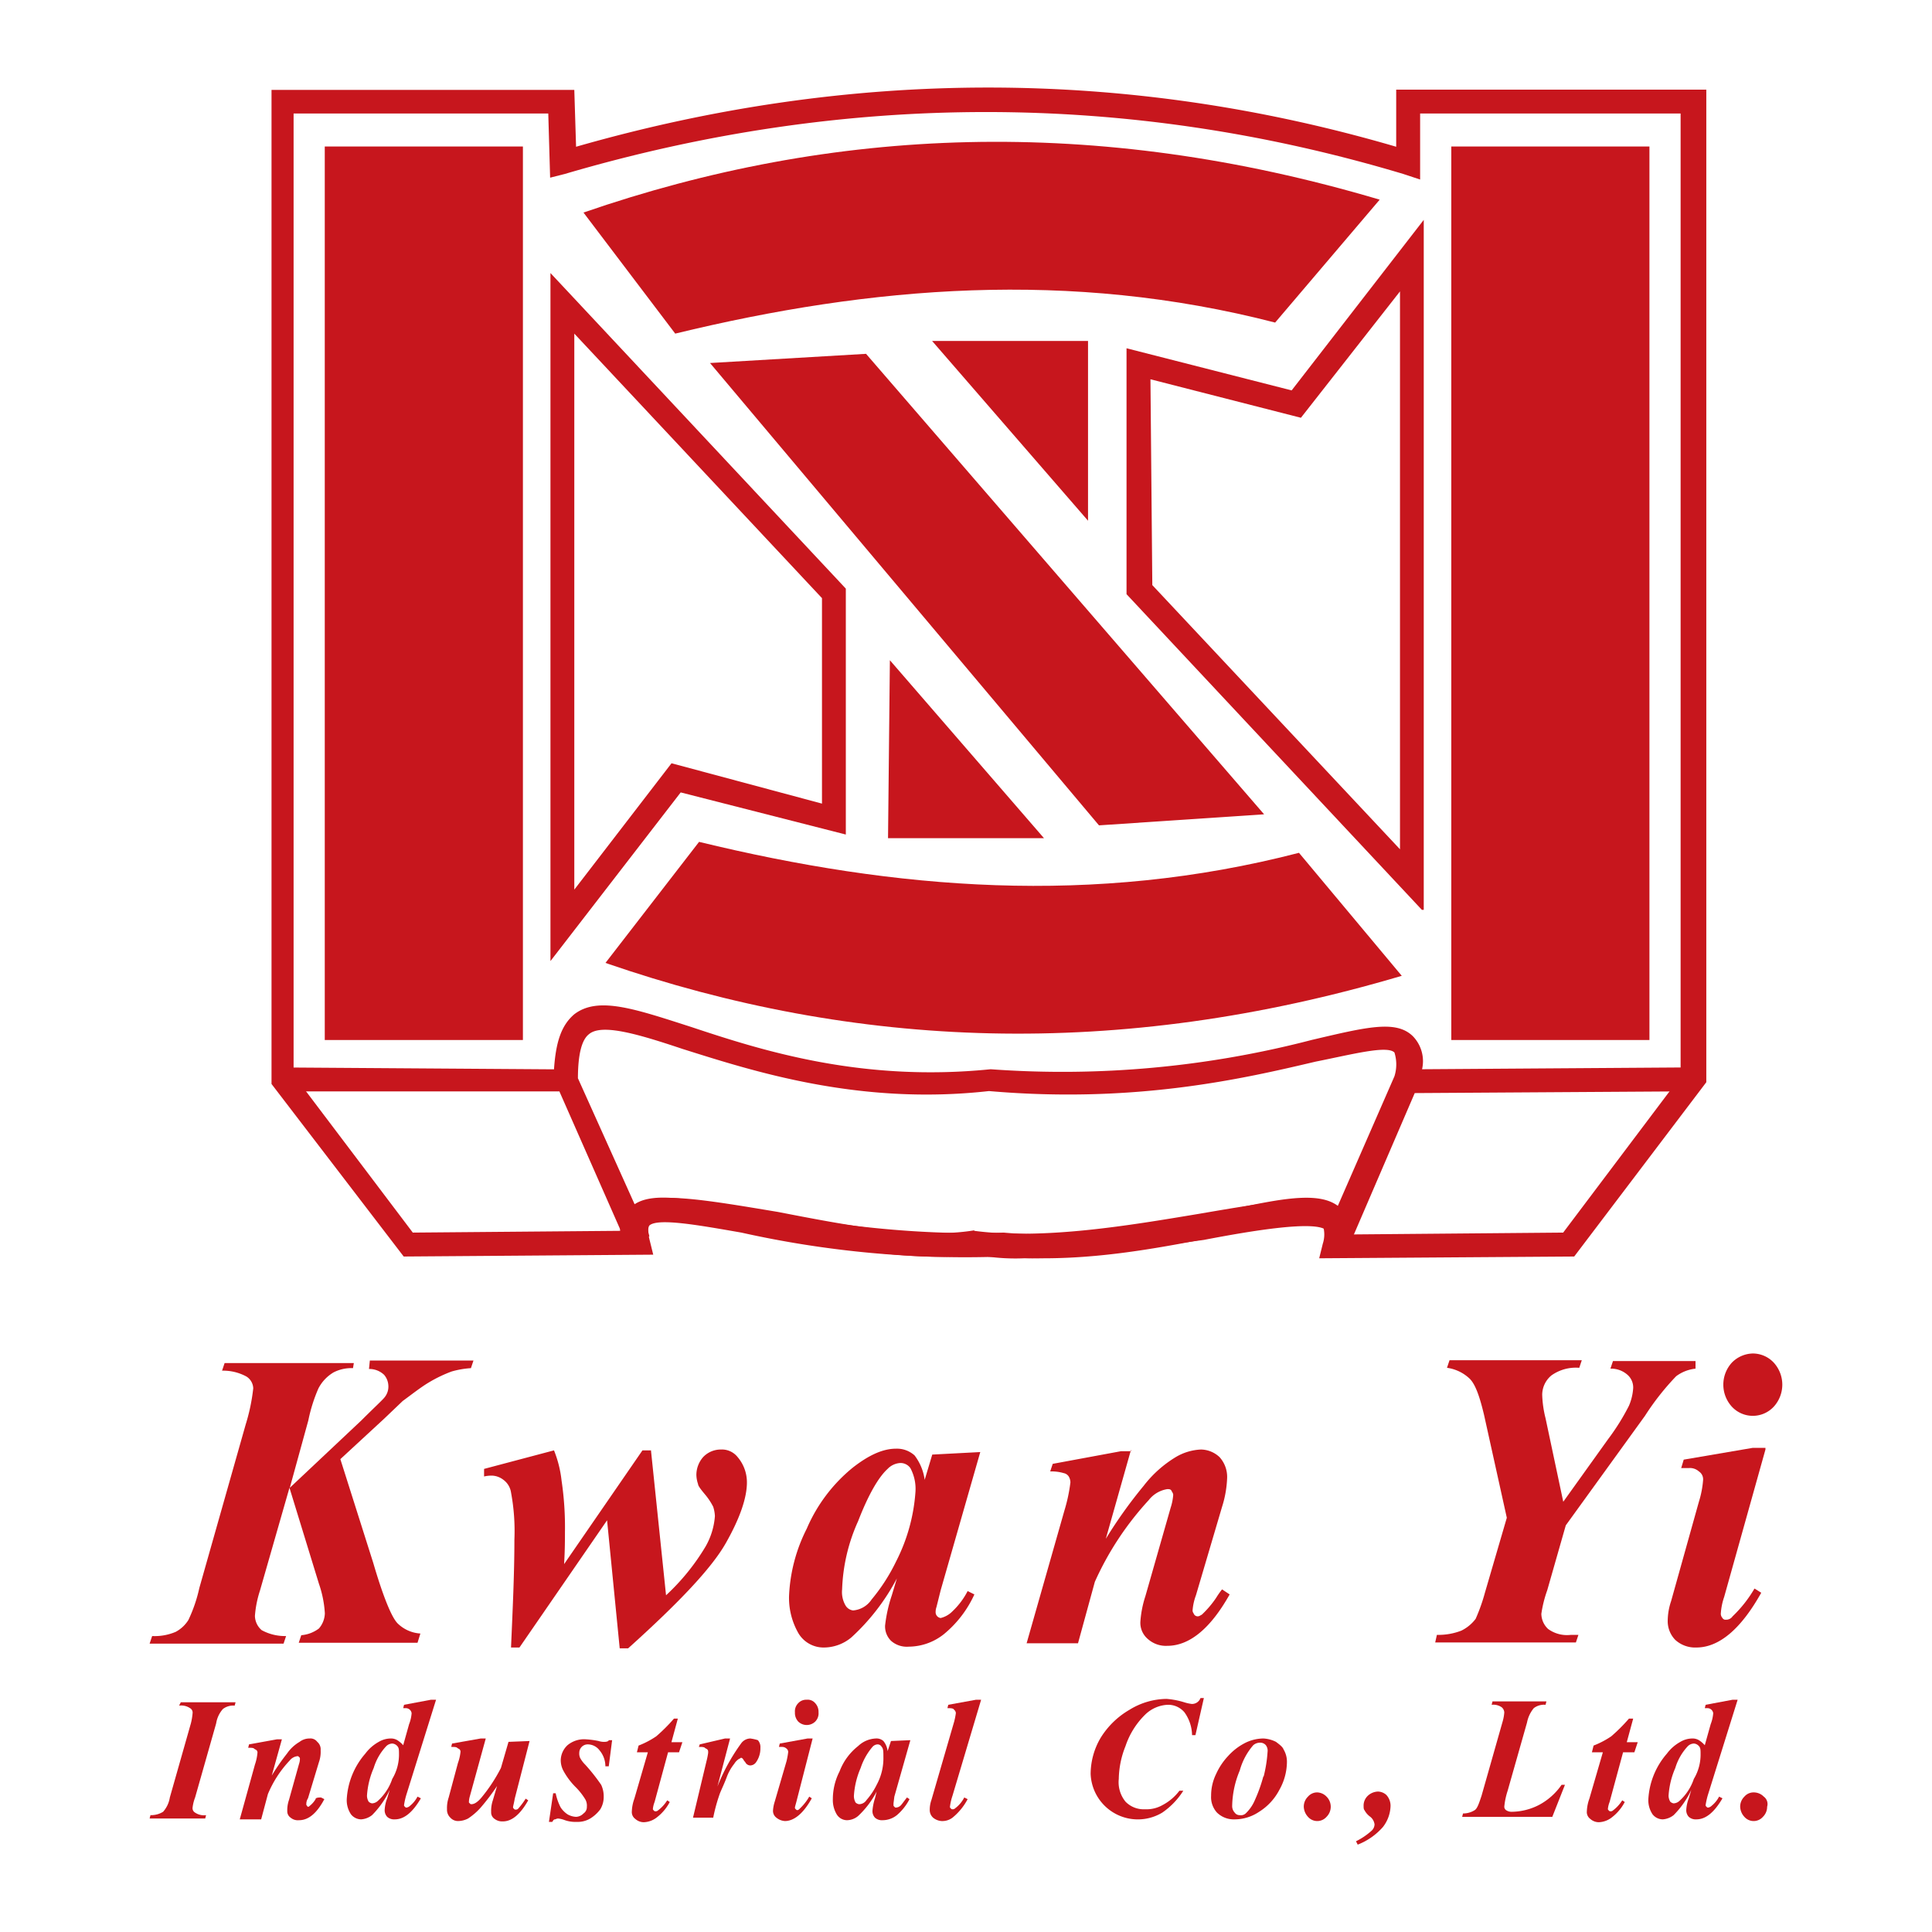
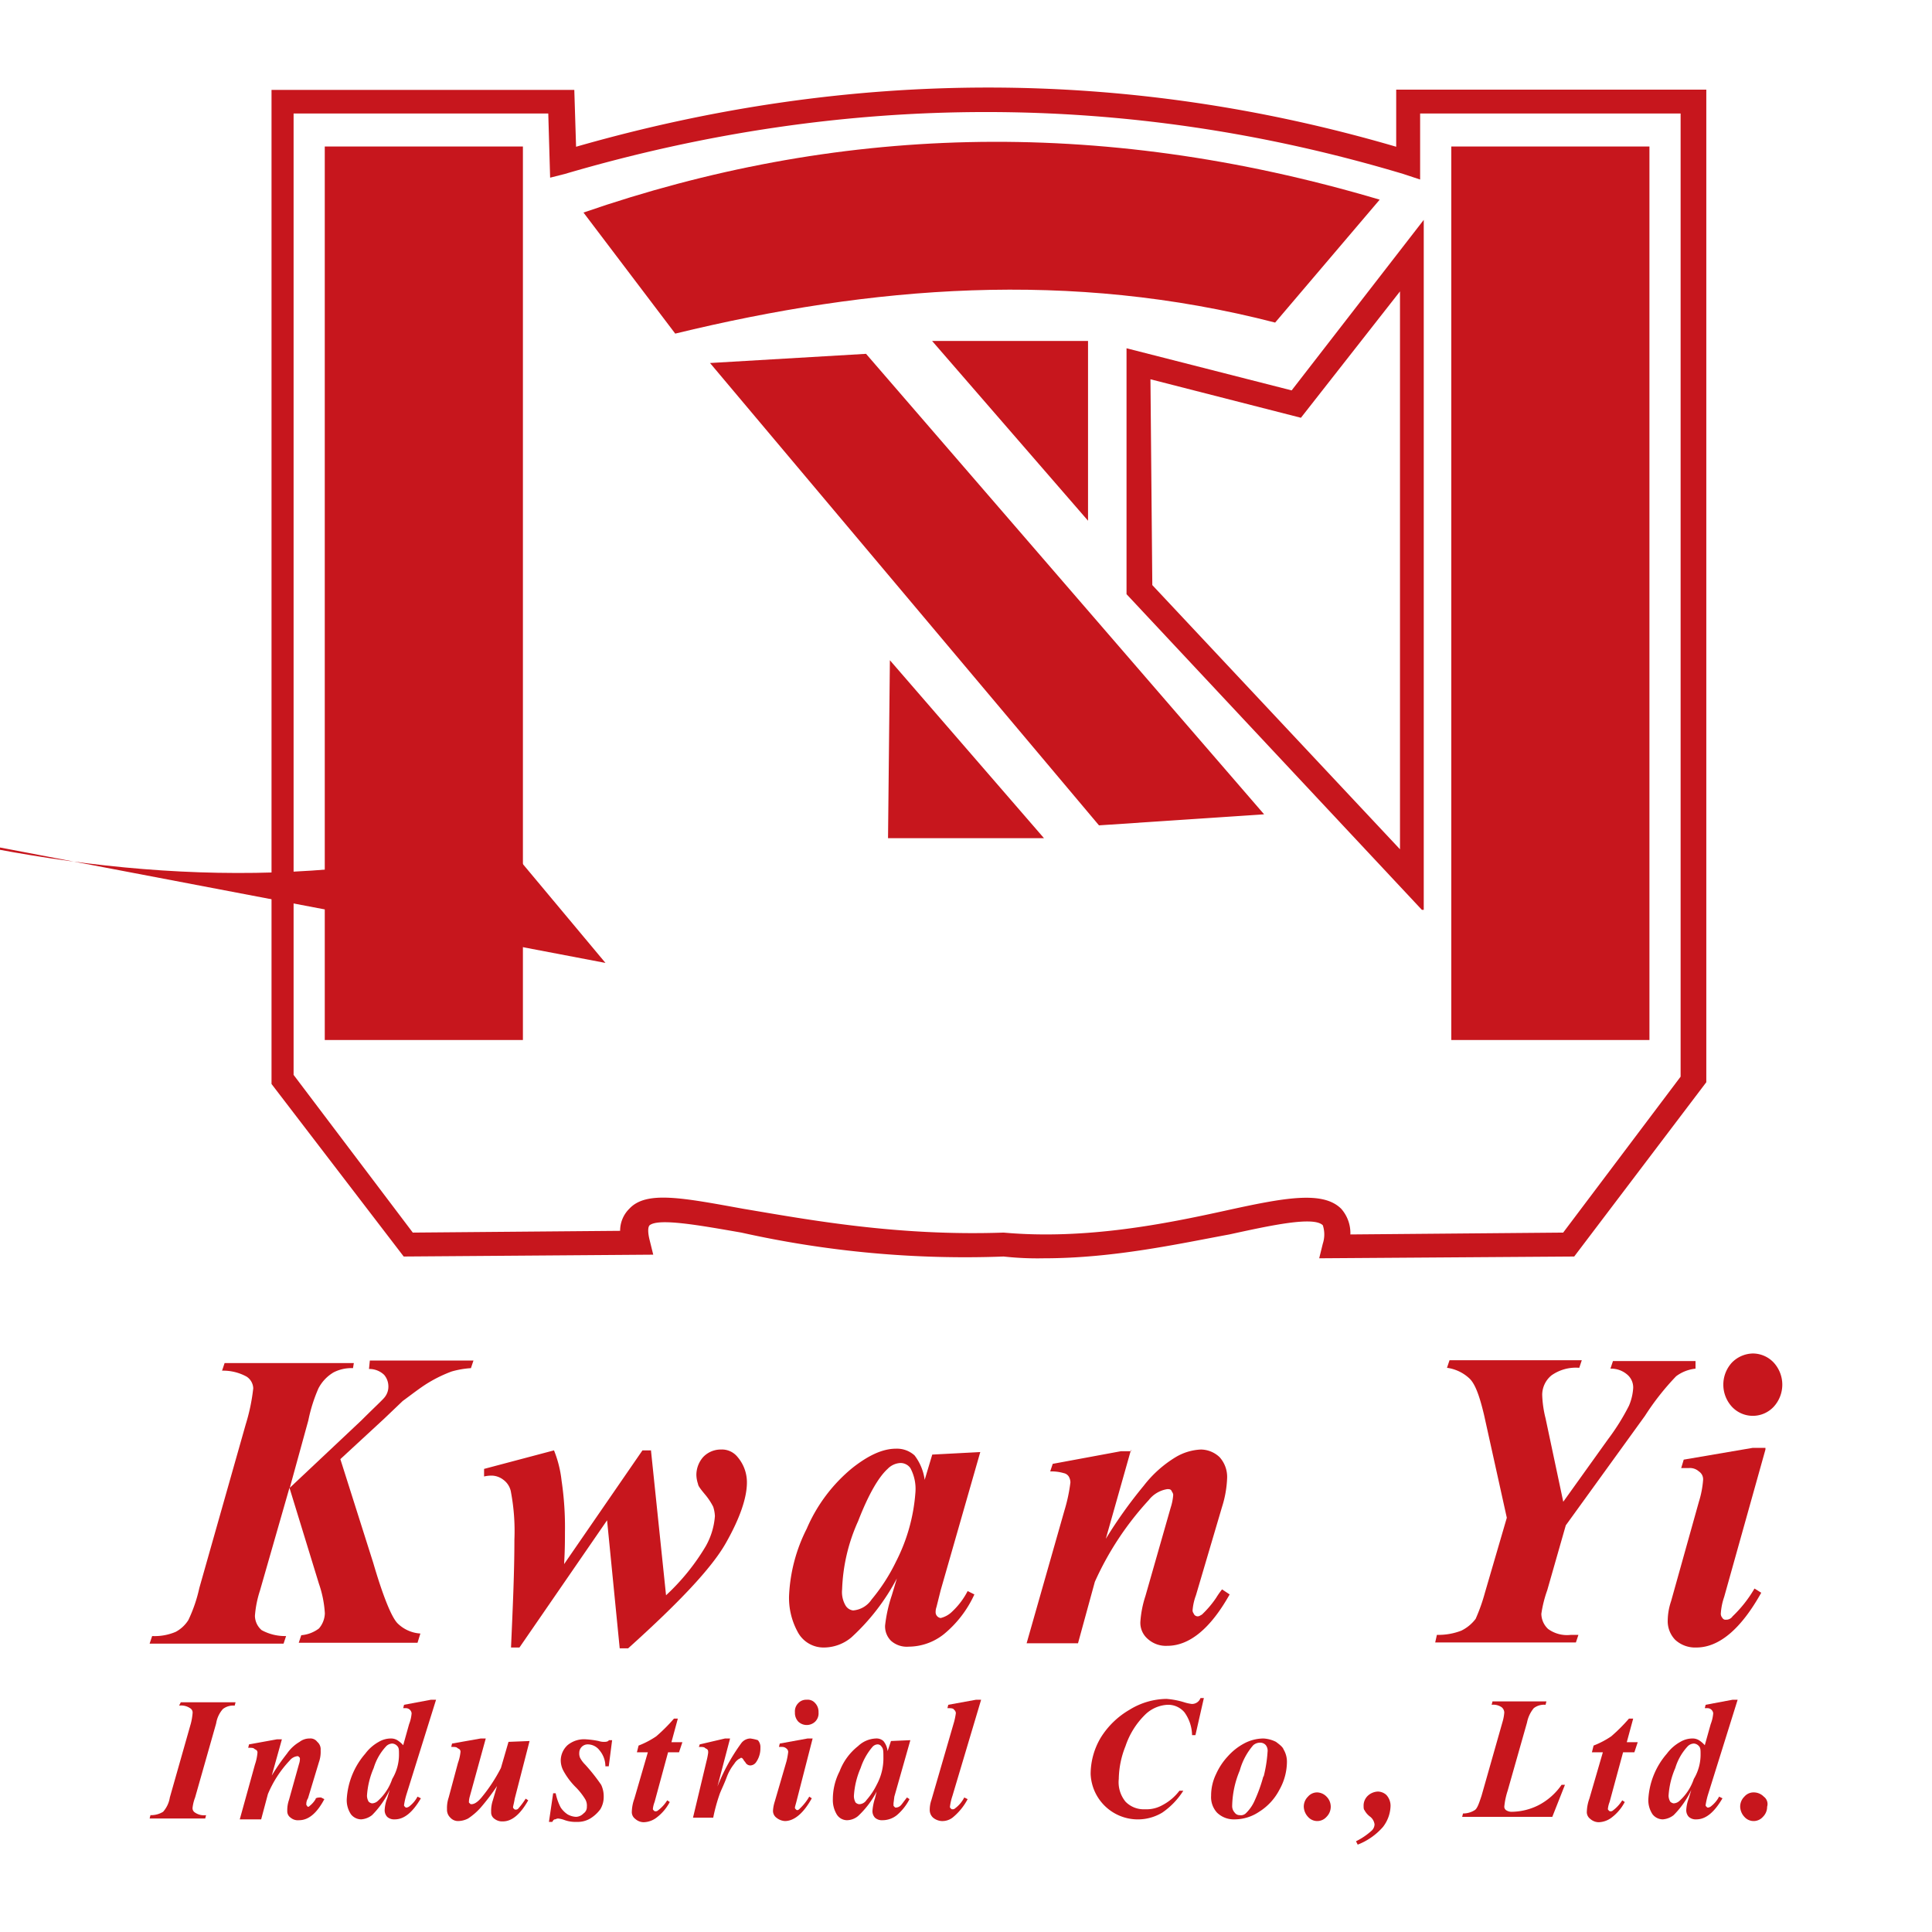
<svg xmlns="http://www.w3.org/2000/svg" id="圖層_1" data-name="圖層 1" width="229.33" height="229.33" viewBox="0 0 229.33 229.33">
  <defs>
    <style>.cls-1,.cls-2{fill:#c7161d;}.cls-2{fill-rule:evenodd;}</style>
  </defs>
-   <path class="cls-1" d="M121.52,149.36a24.18,24.18,0,0,1-5.66-.43c-6.75.87-15.9-.66-24-2.18-5.88-1.09-14.16-2.61-15-1.31a6,6,0,0,0,.22,1.31l-2.62,1.09-8.06-18.29H33.76v-2.84l32,.22c.22-3.26.87-5.22,2.4-6.53,2.83-2.18,7.18-.65,13.94,1.52,8.49,2.83,20.25,6.54,35.49,5a117.46,117.46,0,0,0,38.12-3.48c6.53-1.53,10-2.4,12-.44a4.26,4.26,0,0,1,1.09,3.92l32.23-.22v2.84l-33.1.21-8.06,18.73h0l-2.61-1.09h0c.44-.87.44-1.3.22-1.3-1.09-1.31-8.93,0-14.59,1.09C136.33,148.06,128.49,149.36,121.52,149.36Zm-5.88-3.26h0c8.28,1.09,18.52-.66,26.57-2,8.93-1.53,14.16-2.4,16.55-.87l6.76-15.47a4.69,4.69,0,0,0,0-2.83c-.88-.87-5,.22-9.37,1.09-8.49,2-21.34,5-38.76,3.49-15.47,1.74-28.1-2.4-36.37-5-5.23-1.75-9.59-3.05-11.11-1.75q-1.3,1-1.31,5.23l6.75,15c2.62-1.53,7.84-.66,17,.87,7.84,1.52,16.77,3.27,23.3,2.18Z" />
-   <path class="cls-1" d="M65.34,114.08V32.41L100.4,69.87V99.06l-19.6-5ZM68.17,39.6v66l11.54-15,17.86,4.79V71Z" />
  <path class="cls-1" d="M168.78,108,133.72,70.53V41.34l19.6,5L169,26.1V108Zm-32-38.55,29.4,31.36V34.59l-11.76,15-17.86-4.57Z" />
  <path class="cls-1" d="M123.92,149.36a36.56,36.56,0,0,1-4.79-.21A121.91,121.91,0,0,1,88,146.31c-5-.87-9.8-1.74-10.89-.87-.22.22-.22.87,0,1.75l.43,1.74-29.62.22L32.23,128.67v-118H68.17l.21,6.75c32.67-9.37,65.34-9.37,97.35,0V10.64h36.81V128.46l-15.68,20.69-30.27.21.43-1.74a3.51,3.51,0,0,0,0-2.18c-1.09-1.09-6.1,0-11.1,1.09C140,147.62,132.2,149.36,123.92,149.36Zm-4.79-3.05c9.8.88,19.38-1.08,26.35-2.61s11.54-2.39,13.72-.22a4.35,4.35,0,0,1,1.09,3.05l25.26-.22,13.94-18.51V13.47H168.57v7.84l-2-.66c-32.67-9.8-66.21-9.8-99.53,0l-1.74.44-.22-7.62H34.85V127.59L49,146.31l24.61-.21a3.65,3.65,0,0,1,1.09-2.62c2-2.17,6.32-1.3,13.5,0C96,144.79,106.5,146.75,119.13,146.31Z" />
  <rect class="cls-1" x="38.55" y="17.39" width="23.52" height="106.06" />
  <rect class="cls-1" x="172.27" y="17.39" width="23.52" height="106.06" />
  <polygon class="cls-2" points="84.28 43.09 102.8 42 150.05 96.66 130.45 97.97 84.28 43.09" />
  <polygon class="cls-2" points="110.64 40.47 129.15 40.47 129.15 61.81 110.64 40.47" />
  <polygon class="cls-2" points="123.92 99.49 105.41 99.49 105.63 78.37 123.92 99.49" />
  <path class="cls-2" d="M69.26,25.23C98.87,15,130,13.68,163.77,23.7L151.36,38.29C127,32,103.45,33.94,80.15,39.6Z" />
-   <path class="cls-2" d="M71.87,114.3c29.62,10.24,60.76,11.54,94.52,1.53l-12.2-14.6c-24.39,6.32-47.91,4.36-71.21-1.3Z" />
+   <path class="cls-2" d="M71.87,114.3l-12.2-14.6c-24.39,6.32-47.91,4.36-71.21-1.3Z" />
  <path class="cls-1" d="M209.56,172.06l-4.9,17.5a7.45,7.45,0,0,0-.4,2,.76.76,0,0,0,.2.5.4.4,0,0,0,.4.2.91.91,0,0,0,.8-.4,15,15,0,0,0,2.6-3.3l.8.5c-2.4,4.3-5,6.5-7.7,6.5a3.49,3.49,0,0,1-2.5-.9,3.17,3.17,0,0,1-.9-2.3,7.39,7.39,0,0,1,.4-2.3l3.3-11.8a11.43,11.43,0,0,0,.5-2.6,1.11,1.11,0,0,0-.5-1,1.59,1.59,0,0,0-1.2-.4h-.9l.3-1,8.2-1.4h1.5Z" />
  <path class="cls-1" d="M208.06,160.66a3.41,3.41,0,0,1,2.5,1.1,3.88,3.88,0,0,1,0,5.2,3.39,3.39,0,0,1-5,0,3.88,3.88,0,0,1,0-5.2A3.58,3.58,0,0,1,208.06,160.66Z" />
  <path class="cls-1" d="M178.86,180.16l-2.7-12.2c-.5-2.1-1-3.6-1.7-4.3a4.86,4.86,0,0,0-2.7-1.3l.3-.9h15.7l-.3.9a5,5,0,0,0-3.3.9,3,3,0,0,0-1.1,2.3,13,13,0,0,0,.4,2.8l2.1,9.9,5.3-7.4a26.53,26.53,0,0,0,2.5-4,6.32,6.32,0,0,0,.5-2.1,2,2,0,0,0-.6-1.5,2.92,2.92,0,0,0-2.1-.8l.3-.9h9.8v.9a4.65,4.65,0,0,0-2.3.9,30.56,30.56,0,0,0-3.7,4.7l-9.4,13-2.2,7.7a14.29,14.29,0,0,0-.7,2.8,2.5,2.5,0,0,0,.8,1.8,3.81,3.81,0,0,0,2.7.7h.9l-.3.9h-16.7l.2-.9a7.56,7.56,0,0,0,2.9-.5,4.74,4.74,0,0,0,1.7-1.4,21.59,21.59,0,0,0,1.1-3.1Z" />
  <path class="cls-1" d="M134.26,172.06l-3,10.6a54.74,54.74,0,0,1,4.5-6.3,13.83,13.83,0,0,1,3.8-3.4,6.37,6.37,0,0,1,3-.9,3.28,3.28,0,0,1,2.2.9,3.49,3.49,0,0,1,.9,2.5,12.81,12.81,0,0,1-.6,3.4l-3.1,10.5a6.51,6.51,0,0,0-.4,1.8c0,.2.1.3.2.5a.52.52,0,0,0,.4.2c.2,0,.3-.1.5-.2a11.81,11.81,0,0,0,1.7-2,9.82,9.82,0,0,1,.7-1l.9.6c-2.3,4.1-4.8,6.1-7.4,6.1a3.2,3.2,0,0,1-2.3-.8,2.52,2.52,0,0,1-.9-2,12.43,12.43,0,0,1,.6-3.1l3-10.5a6.36,6.36,0,0,0,.3-1.5c0-.2-.1-.3-.2-.5s-.3-.2-.5-.2a3.47,3.47,0,0,0-2.2,1.3,36.11,36.11,0,0,0-6.4,9.7l-2,7.3h-6.1l4.5-15.8a19.53,19.53,0,0,0,.7-3.3,1.45,1.45,0,0,0-.2-.7.92.92,0,0,0-.6-.4,5.14,5.14,0,0,0-1.6-.2l.3-.9,8.1-1.5h1.2Z" />
  <path class="cls-1" d="M113.06,191.26a2.93,2.93,0,0,1-1.4.8.69.69,0,0,1-.6-.7,1.76,1.76,0,0,1,.1-.6l.5-2,4.7-16.4-5.7.3-.9,3a6.11,6.11,0,0,0-1.2-2.9,3.11,3.11,0,0,0-2.2-.8c-1.6,0-3.3.8-5.2,2.3a19,19,0,0,0-5.4,7.2,19.44,19.44,0,0,0-2.1,8,8.42,8.42,0,0,0,1,4.2,3.47,3.47,0,0,0,3.2,1.9,5.1,5.1,0,0,0,3.2-1.2,25.7,25.7,0,0,0,5.4-7l-.6,2a17.17,17.17,0,0,0-.8,3.6,2.41,2.41,0,0,0,.7,1.8,2.82,2.82,0,0,0,2.1.7,6.76,6.76,0,0,0,4.2-1.5,13.17,13.17,0,0,0,3.6-4.7l-.8-.4A8.85,8.85,0,0,1,113.06,191.26Zm-6.7-5.9a21.8,21.8,0,0,1-2.9,4.5,2.91,2.91,0,0,1-2.2,1.3,1.21,1.21,0,0,1-.9-.6,3.16,3.16,0,0,1-.4-1.9,21.31,21.31,0,0,1,1.9-8.1c1.2-3.1,2.4-5.2,3.5-6.2a2.26,2.26,0,0,1,1.5-.7,1.43,1.43,0,0,1,1.2.6,5.22,5.22,0,0,1,.6,2.9A21.36,21.36,0,0,1,106.36,185.36Z" />
  <path class="cls-1" d="M77.26,172.06l1.8,17.3a26.09,26.09,0,0,0,4.7-5.8,8.54,8.54,0,0,0,1.1-3.6,4.25,4.25,0,0,0-.2-1.1,7.69,7.69,0,0,0-1-1.5c-.5-.6-.8-1-.8-1.2a3.59,3.59,0,0,1-.2-1.1,3.23,3.23,0,0,1,.8-2.1,2.88,2.88,0,0,1,2.1-.9,2.38,2.38,0,0,1,2,.9,4.62,4.62,0,0,1,1.1,3c0,1.8-.8,4.2-2.5,7.2s-5.6,7.1-11.6,12.5h-1l-1.5-15.2-10.4,15.1h-1c.2-4.6.4-8.8.4-12.8a25,25,0,0,0-.4-5.6,2.28,2.28,0,0,0-.9-1.5,2.35,2.35,0,0,0-1.3-.5,3.75,3.75,0,0,0-1,.1v-.9l8.3-2.2a13.54,13.54,0,0,1,.9,3.6,37.44,37.44,0,0,1,.4,6.1c0,.8,0,2.1-.1,3.8l9.3-13.5h1Z" />
  <path class="cls-1" d="M49.56,195H35.46l.3-.9a4,4,0,0,0,2.1-.8,2.87,2.87,0,0,0,.7-1.8,13,13,0,0,0-.7-3.5l-3.5-11.4-3.5,12.2a12.71,12.71,0,0,0-.6,3,2.29,2.29,0,0,0,.8,1.7,5.76,5.76,0,0,0,2.9.7l-.3.9H17.76l.3-.9a6.35,6.35,0,0,0,2.8-.5,4,4,0,0,0,1.5-1.4,17.49,17.49,0,0,0,1.3-3.8l5.5-19.4a22.79,22.79,0,0,0,.9-4.3,1.72,1.72,0,0,0-.8-1.4,5.76,5.76,0,0,0-2.9-.7l.3-.9H42l-.1.6a4.62,4.62,0,0,0-2.3.5,4.74,4.74,0,0,0-1.8,1.9,18.74,18.74,0,0,0-1.2,3.8l-2.2,8,8.5-8c1.6-1.6,2.6-2.5,2.8-2.8a2,2,0,0,0,.4-1.3,2.11,2.11,0,0,0-.5-1.3,2.52,2.52,0,0,0-1.8-.7l.1-1h12.3l-.3.9a10.75,10.75,0,0,0-2.3.4,16.25,16.25,0,0,0-2.7,1.3c-1,.6-2,1.4-3.1,2.2l-2.2,2.1-5.2,4.8,3.9,12.3c1.2,4.1,2.2,6.5,2.9,7.2a4.22,4.22,0,0,0,2.7,1.2Z" />
  <path class="cls-1" d="M21.26,202.46a1.88,1.88,0,0,1,1.3.3.6.6,0,0,1,.3.6,7.38,7.38,0,0,1-.2,1.2l-2.5,8.8a3.34,3.34,0,0,1-.8,1.7,2.7,2.7,0,0,1-1.5.4l-.1.4h6.6l.1-.4a1.88,1.88,0,0,1-1.3-.3.6.6,0,0,1-.3-.6,4.91,4.91,0,0,1,.3-1.2l2.5-8.8a3.34,3.34,0,0,1,.8-1.7,2,2,0,0,1,1.4-.4l.1-.4h-6.5Z" />
  <path class="cls-1" d="M37.46,213.56a2.85,2.85,0,0,1-.7.8c-.1.1-.1.1-.2.1a.1.1,0,0,1-.1-.1c-.1-.1-.1-.1-.1-.2a1.23,1.23,0,0,1,.2-.7l1.3-4.3a3.64,3.64,0,0,0,.2-1.4,1.16,1.16,0,0,0-.4-1,1,1,0,0,0-.9-.4,1.92,1.92,0,0,0-1.2.4,4.67,4.67,0,0,0-1.5,1.4,25.22,25.22,0,0,0-1.8,2.6l1.2-4.3h-.6l-3.3.6-.1.4c.3,0,.6,0,.7.1s.2.1.3.2a.37.37,0,0,1,.1.3,5.82,5.82,0,0,1-.3,1.4l-1.8,6.5H31l.8-3a13.16,13.16,0,0,1,2.6-4,1.35,1.35,0,0,1,.9-.5c.1,0,.1,0,.2.1s.1.1.1.2a1.76,1.76,0,0,1-.1.6l-1.2,4.3a3.69,3.69,0,0,0-.2,1.3.91.91,0,0,0,.4.8,1.33,1.33,0,0,0,1,.3c1.1,0,2.1-.8,3-2.5l-.4-.2C37.56,213.36,37.46,213.46,37.46,213.56Z" />
  <path class="cls-1" d="M62.86,206.66l-2.5.1-.9,3.1a19.24,19.24,0,0,1-2.3,3.5c-.5.6-.9.8-1.2.8-.1,0-.1,0-.2-.1l-.1-.1a2.64,2.64,0,0,1,.1-.7l1.9-6.9h-.6l-3.4.6-.1.4c.3,0,.6,0,.7.1s.2.1.3.2a.37.37,0,0,1,.1.3,5.34,5.34,0,0,1-.3,1.3l-1.1,4.1a3.9,3.9,0,0,0-.2,1.4,1.28,1.28,0,0,0,.4,1,1.22,1.22,0,0,0,.9.4,2.66,2.66,0,0,0,1.2-.3,7.51,7.51,0,0,0,1.5-1.3A25.64,25.64,0,0,0,59,212l-.5,1.7a3.9,3.9,0,0,0-.2,1.4.91.91,0,0,0,.4.8,1.49,1.49,0,0,0,1,.3c1.1,0,2.1-.9,3-2.5l-.3-.2a8.94,8.94,0,0,1-.9,1.2.37.37,0,0,1-.3.1c-.1,0-.1,0-.2-.1s-.1-.1-.1-.2.1-.4.2-1Z" />
  <path class="cls-1" d="M51.76,201.76h-.6l-3.2.6-.1.4h.3a.69.69,0,0,1,.7.6,4.51,4.51,0,0,1-.3,1.3l-.7,2.5a3.19,3.19,0,0,0-.7-.6,1.45,1.45,0,0,0-.7-.2,2.82,2.82,0,0,0-1.5.4,5,5,0,0,0-1.6,1.4,9,9,0,0,0-2.2,5.4,3,3,0,0,0,.5,1.8,1.56,1.56,0,0,0,1.2.6,2.35,2.35,0,0,0,1.3-.5,10.6,10.6,0,0,0,2.1-3l-.3,1a4.41,4.41,0,0,0-.3,1.4,1.14,1.14,0,0,0,.3.8,1.22,1.22,0,0,0,.9.3c1.1,0,2.1-.8,3.1-2.5l-.4-.2a3.53,3.53,0,0,1-.9,1.1.76.76,0,0,1-.4.2c-.1,0-.1,0-.2-.1s-.1-.1-.1-.2a8.67,8.67,0,0,1,.3-1.3Zm-5.2,9.4a6.13,6.13,0,0,1-1.7,2.6,1.08,1.08,0,0,1-.7.3.76.76,0,0,1-.4-.2,1.45,1.45,0,0,1-.2-.7,9.76,9.76,0,0,1,.8-3.3,6.52,6.52,0,0,1,1.5-2.6,1.08,1.08,0,0,1,.7-.3.86.86,0,0,1,.6.3c.2.2.2.5.2.9A5.61,5.61,0,0,1,46.56,211.16Z" />
  <path class="cls-1" d="M71.76,206.76a2,2,0,0,1-.7-.1,10.4,10.4,0,0,0-1.5-.2,3.07,3.07,0,0,0-2.2.7,2.5,2.5,0,0,0-.8,1.8,2.66,2.66,0,0,0,.3,1.2,8.37,8.37,0,0,0,1.5,2,7.87,7.87,0,0,1,1.1,1.4,1.49,1.49,0,0,1,.2.9.91.91,0,0,1-.4.8,1.27,1.27,0,0,1-.9.4,2.24,2.24,0,0,1-1-.3,3,3,0,0,1-.8-.8,6.29,6.29,0,0,1-.6-1.7h-.3l-.5,3.4h.4q.15-.3.3-.3c.1,0,.2-.1.4-.1a3.09,3.09,0,0,1,.8.2,3.9,3.9,0,0,0,1.4.2,2.93,2.93,0,0,0,1.6-.4,4.26,4.26,0,0,0,1.2-1.1,2.82,2.82,0,0,0,.4-1.5,3.19,3.19,0,0,0-.3-1.4,22.12,22.12,0,0,0-1.9-2.4,3.28,3.28,0,0,1-.6-.8,1.27,1.27,0,0,1-.1-.6,1,1,0,0,1,1-1,1.75,1.75,0,0,1,1.4.7,2.94,2.94,0,0,1,.7,1.9h.4l.4-3.1h-.4C72.26,206.66,72.06,206.76,71.76,206.76Z" />
  <path class="cls-1" d="M182.66,214.26a7.22,7.22,0,0,1-3.2.8,1.17,1.17,0,0,1-.7-.2.52.52,0,0,1-.2-.4,8.75,8.75,0,0,1,.4-1.9l2.3-8.1a3.83,3.83,0,0,1,.8-1.7,2,2,0,0,1,1.4-.4l.1-.4h-6.4l-.1.4a1.74,1.74,0,0,1,1.2.3.86.86,0,0,1,.3.6,5.16,5.16,0,0,1-.2,1.1l-2.5,8.8c-.3.9-.5,1.5-.8,1.7a2.59,2.59,0,0,1-1.4.4l-.1.4h10.7l1.5-3.8h-.4A7.57,7.57,0,0,1,182.66,214.26Z" />
  <path class="cls-1" d="M151.46,206.76a3.71,3.71,0,0,0-1.5-.4,4.93,4.93,0,0,0-2.3.6,7,7,0,0,0-1.9,1.5,7.71,7.71,0,0,0-1.4,2.1,5.83,5.83,0,0,0-.6,2.6,2.72,2.72,0,0,0,.7,2,2.86,2.86,0,0,0,2.1.8,5.21,5.21,0,0,0,2.9-.9,6.71,6.71,0,0,0,2.4-2.6,6.84,6.84,0,0,0,.9-3.3,2.82,2.82,0,0,0-.4-1.5C152.26,207.36,151.86,207.06,151.46,206.76Zm-1.5,4.1a18.25,18.25,0,0,1-1,2.8,4.71,4.71,0,0,1-1.1,1.6.84.84,0,0,1-.7.2.71.71,0,0,1-.6-.3,1.14,1.14,0,0,1-.3-.8,11.36,11.36,0,0,1,.9-4.2,7.71,7.71,0,0,1,1.6-3,1.22,1.22,0,0,1,.9-.3.86.86,0,0,1,.6.3,1.08,1.08,0,0,1,.2.8A16,16,0,0,1,150,210.86Z" />
  <path class="cls-1" d="M156.36,212.76a1.43,1.43,0,0,0-1.1.5,1.66,1.66,0,0,0-.5,1.2,1.85,1.85,0,0,0,.5,1.2,1.46,1.46,0,0,0,2.2,0,1.69,1.69,0,0,0,0-2.4A1.61,1.61,0,0,0,156.36,212.76Z" />
  <path class="cls-1" d="M163.56,212.66a1.85,1.85,0,0,0-1.2.5,1.61,1.61,0,0,0-.5,1.1c0,.3,0,.5.1.6a2.3,2.3,0,0,0,.7.8,1.38,1.38,0,0,1,.5.9,1.08,1.08,0,0,1-.3.7,8.07,8.07,0,0,1-1.9,1.3l.2.4a7.66,7.66,0,0,0,3-2.1,4.26,4.26,0,0,0,.9-2.5,1.9,1.9,0,0,0-.5-1.3A1.53,1.53,0,0,0,163.56,212.66Z" />
  <path class="cls-1" d="M209.36,213.26a1.66,1.66,0,0,0-1.2-.5,1.43,1.43,0,0,0-1.1.5,1.66,1.66,0,0,0-.5,1.2,1.85,1.85,0,0,0,.5,1.2,1.46,1.46,0,0,0,2.2,0,1.66,1.66,0,0,0,.5-1.2A1.09,1.09,0,0,0,209.36,213.26Z" />
  <path class="cls-1" d="M206.26,201.76h-.6l-3.2.6-.1.4h.3a.69.69,0,0,1,.7.6,4.51,4.51,0,0,1-.3,1.3l-.7,2.5a3.19,3.19,0,0,0-.7-.6,1.45,1.45,0,0,0-.7-.2,2.82,2.82,0,0,0-1.5.4,5,5,0,0,0-1.6,1.4,9,9,0,0,0-2.2,5.4,3,3,0,0,0,.5,1.8,1.56,1.56,0,0,0,1.2.6,2.35,2.35,0,0,0,1.3-.5,10.6,10.6,0,0,0,2.1-3l-.3,1a4.41,4.41,0,0,0-.3,1.4,1.14,1.14,0,0,0,.3.8,1.22,1.22,0,0,0,.9.3c1.1,0,2.1-.8,3.1-2.5l-.4-.2a3.53,3.53,0,0,1-.9,1.1.76.76,0,0,1-.4.2c-.1,0-.1,0-.2-.1s-.1-.1-.1-.2a8.67,8.67,0,0,1,.3-1.3Zm-5.2,9.4a6.13,6.13,0,0,1-1.7,2.6,1.08,1.08,0,0,1-.7.3.76.76,0,0,1-.4-.2,1.45,1.45,0,0,1-.2-.7,9.76,9.76,0,0,1,.8-3.3,6.52,6.52,0,0,1,1.5-2.6,1.08,1.08,0,0,1,.7-.3.86.86,0,0,1,.6.3c.2.2.2.5.2.9A5.61,5.61,0,0,1,201.06,211.16Z" />
  <path class="cls-1" d="M193.86,204h-.5a20.58,20.58,0,0,1-2.1,2.1,10.34,10.34,0,0,1-2.1,1.1l-.2.8h1.3l-1.6,5.5a4.94,4.94,0,0,0-.3,1.5,1,1,0,0,0,.4.9,1.53,1.53,0,0,0,1,.4,2.66,2.66,0,0,0,1.6-.6,5.53,5.53,0,0,0,1.5-1.8l-.3-.2a4.41,4.41,0,0,1-1.1,1.2.37.37,0,0,1-.3.1c-.1,0-.1,0-.2-.1s-.1-.1-.1-.2a3.09,3.09,0,0,1,.2-.8l1.6-5.9H194l.4-1.2h-1.3Z" />
  <path class="cls-1" d="M106.16,213.26l1.9-6.7-2.3.1-.4,1.2a2.25,2.25,0,0,0-.5-1.2,1.22,1.22,0,0,0-.9-.3,3.24,3.24,0,0,0-2.1.9,6.92,6.92,0,0,0-2.2,3,7.23,7.23,0,0,0-.8,3.3,3.29,3.29,0,0,0,.4,1.7,1.44,1.44,0,0,0,1.3.8,2.11,2.11,0,0,0,1.3-.5,10.79,10.79,0,0,0,2.2-2.9l-.2.8a6.36,6.36,0,0,0-.3,1.5,1.14,1.14,0,0,0,.3.8,1.22,1.22,0,0,0,.9.3,2.72,2.72,0,0,0,1.7-.6,6.27,6.27,0,0,0,1.5-1.9l-.3-.2c-.4.5-.6.8-.7.9a.86.86,0,0,1-.6.3c-.1,0-.1,0-.2-.1s-.1-.1-.1-.2v-.2Zm-2.1-1.4a8.06,8.06,0,0,1-1.2,1.8,1.06,1.06,0,0,1-.9.5.76.76,0,0,1-.4-.2,1.55,1.55,0,0,1-.2-.8,9.76,9.76,0,0,1,.8-3.3,7.47,7.47,0,0,1,1.4-2.5.86.86,0,0,1,.6-.3.55.55,0,0,1,.5.3c.2.2.2.6.2,1.2A6.57,6.57,0,0,1,104.06,211.86Z" />
  <path class="cls-1" d="M141.46,202.26a5.07,5.07,0,0,1-.9-.2,9.54,9.54,0,0,0-2.1-.4,8.54,8.54,0,0,0-4.4,1.3,9.79,9.79,0,0,0-3.4,3.3,8.48,8.48,0,0,0-1.2,4.3,5.61,5.61,0,0,0,8.5,4.6,8.93,8.93,0,0,0,2.5-2.6H140a6,6,0,0,1-2,1.7,3.84,3.84,0,0,1-2.1.5,3,3,0,0,1-2.3-.9,3.65,3.65,0,0,1-.8-2.7,10.87,10.87,0,0,1,.8-3.9,9.4,9.4,0,0,1,2.3-3.7,4.09,4.09,0,0,1,2.7-1.2,2.52,2.52,0,0,1,2,.9,4.79,4.79,0,0,1,.9,2.7h.4l1-4.4h-.4A1.07,1.07,0,0,1,141.46,202.26Z" />
  <path class="cls-1" d="M96.46,206.36h-.6l-3.3.6-.1.4h.4a.76.76,0,0,1,.5.2.52.52,0,0,1,.2.4,8.92,8.92,0,0,1-.2,1.1l-1.4,4.8a4.4,4.4,0,0,0-.2,1,1,1,0,0,0,.4.9,1.78,1.78,0,0,0,1,.4c1.1,0,2.2-.9,3.2-2.7l-.3-.2a6.15,6.15,0,0,1-1.1,1.4c-.1.1-.2.2-.3.2s-.1,0-.2-.1-.1-.1-.1-.2.1-.4.2-.8Z" />
  <path class="cls-1" d="M89.06,206.36a1.38,1.38,0,0,0-1.1.6,23.28,23.28,0,0,0-2.8,5.1l1.5-5.7h-.6l-3,.7-.1.3c.3,0,.6,0,.7.1s.2.1.3.2.1.2.1.4a8.38,8.38,0,0,1-.2,1l-1.6,6.7h2.4a20.09,20.09,0,0,1,.8-2.9c.2-.5.5-1.1.8-1.9a5.65,5.65,0,0,1,.9-1.6,1.7,1.7,0,0,1,.6-.6c.1,0,.1-.1.2-.1s.1,0,.2.1.1.2.3.4a.68.68,0,0,0,.6.4.87.87,0,0,0,.7-.4,2.86,2.86,0,0,0,.5-1.7,1.22,1.22,0,0,0-.3-.9A5.07,5.07,0,0,0,89.06,206.36Z" />
  <path class="cls-1" d="M95.76,201.76a1.28,1.28,0,0,0-1,.4,1.37,1.37,0,0,0-.4,1.1,1.5,1.5,0,0,0,.4,1.1,1.45,1.45,0,0,0,2,0,1.37,1.37,0,0,0,.4-1.1,1.5,1.5,0,0,0-.4-1.1A1.16,1.16,0,0,0,95.76,201.76Z" />
  <path class="cls-1" d="M80.46,204H80a20.58,20.58,0,0,1-2.1,2.1,10.34,10.34,0,0,1-2.1,1.1l-.2.8h1.3l-1.6,5.5A4.94,4.94,0,0,0,75,215a1,1,0,0,0,.4.9,1.53,1.53,0,0,0,1,.4,2.66,2.66,0,0,0,1.6-.6,5.53,5.53,0,0,0,1.5-1.8l-.3-.2a4.41,4.41,0,0,1-1.1,1.2.37.37,0,0,1-.3.1c-.1,0-.1,0-.2-.1s-.1-.1-.1-.2a3.09,3.09,0,0,1,.2-.8l1.6-5.9h1.3l.4-1.2h-1.3Z" />
  <path class="cls-1" d="M116.46,201.76h-.6l-3.3.6-.1.4c.4,0,.7,0,.8.2a.52.52,0,0,1,.2.4,8.38,8.38,0,0,1-.2,1l-2.7,9.3a3.52,3.52,0,0,0-.2,1.2,1.22,1.22,0,0,0,.4.9,1.78,1.78,0,0,0,1,.4,2,2,0,0,0,1.3-.4,7.06,7.06,0,0,0,1.8-2.2l-.4-.2a3.72,3.72,0,0,1-1.1,1.3.37.37,0,0,1-.3.1c-.1,0-.1,0-.2-.1s-.1-.1-.1-.2a6.57,6.57,0,0,1,.3-1.3Z" />
</svg>